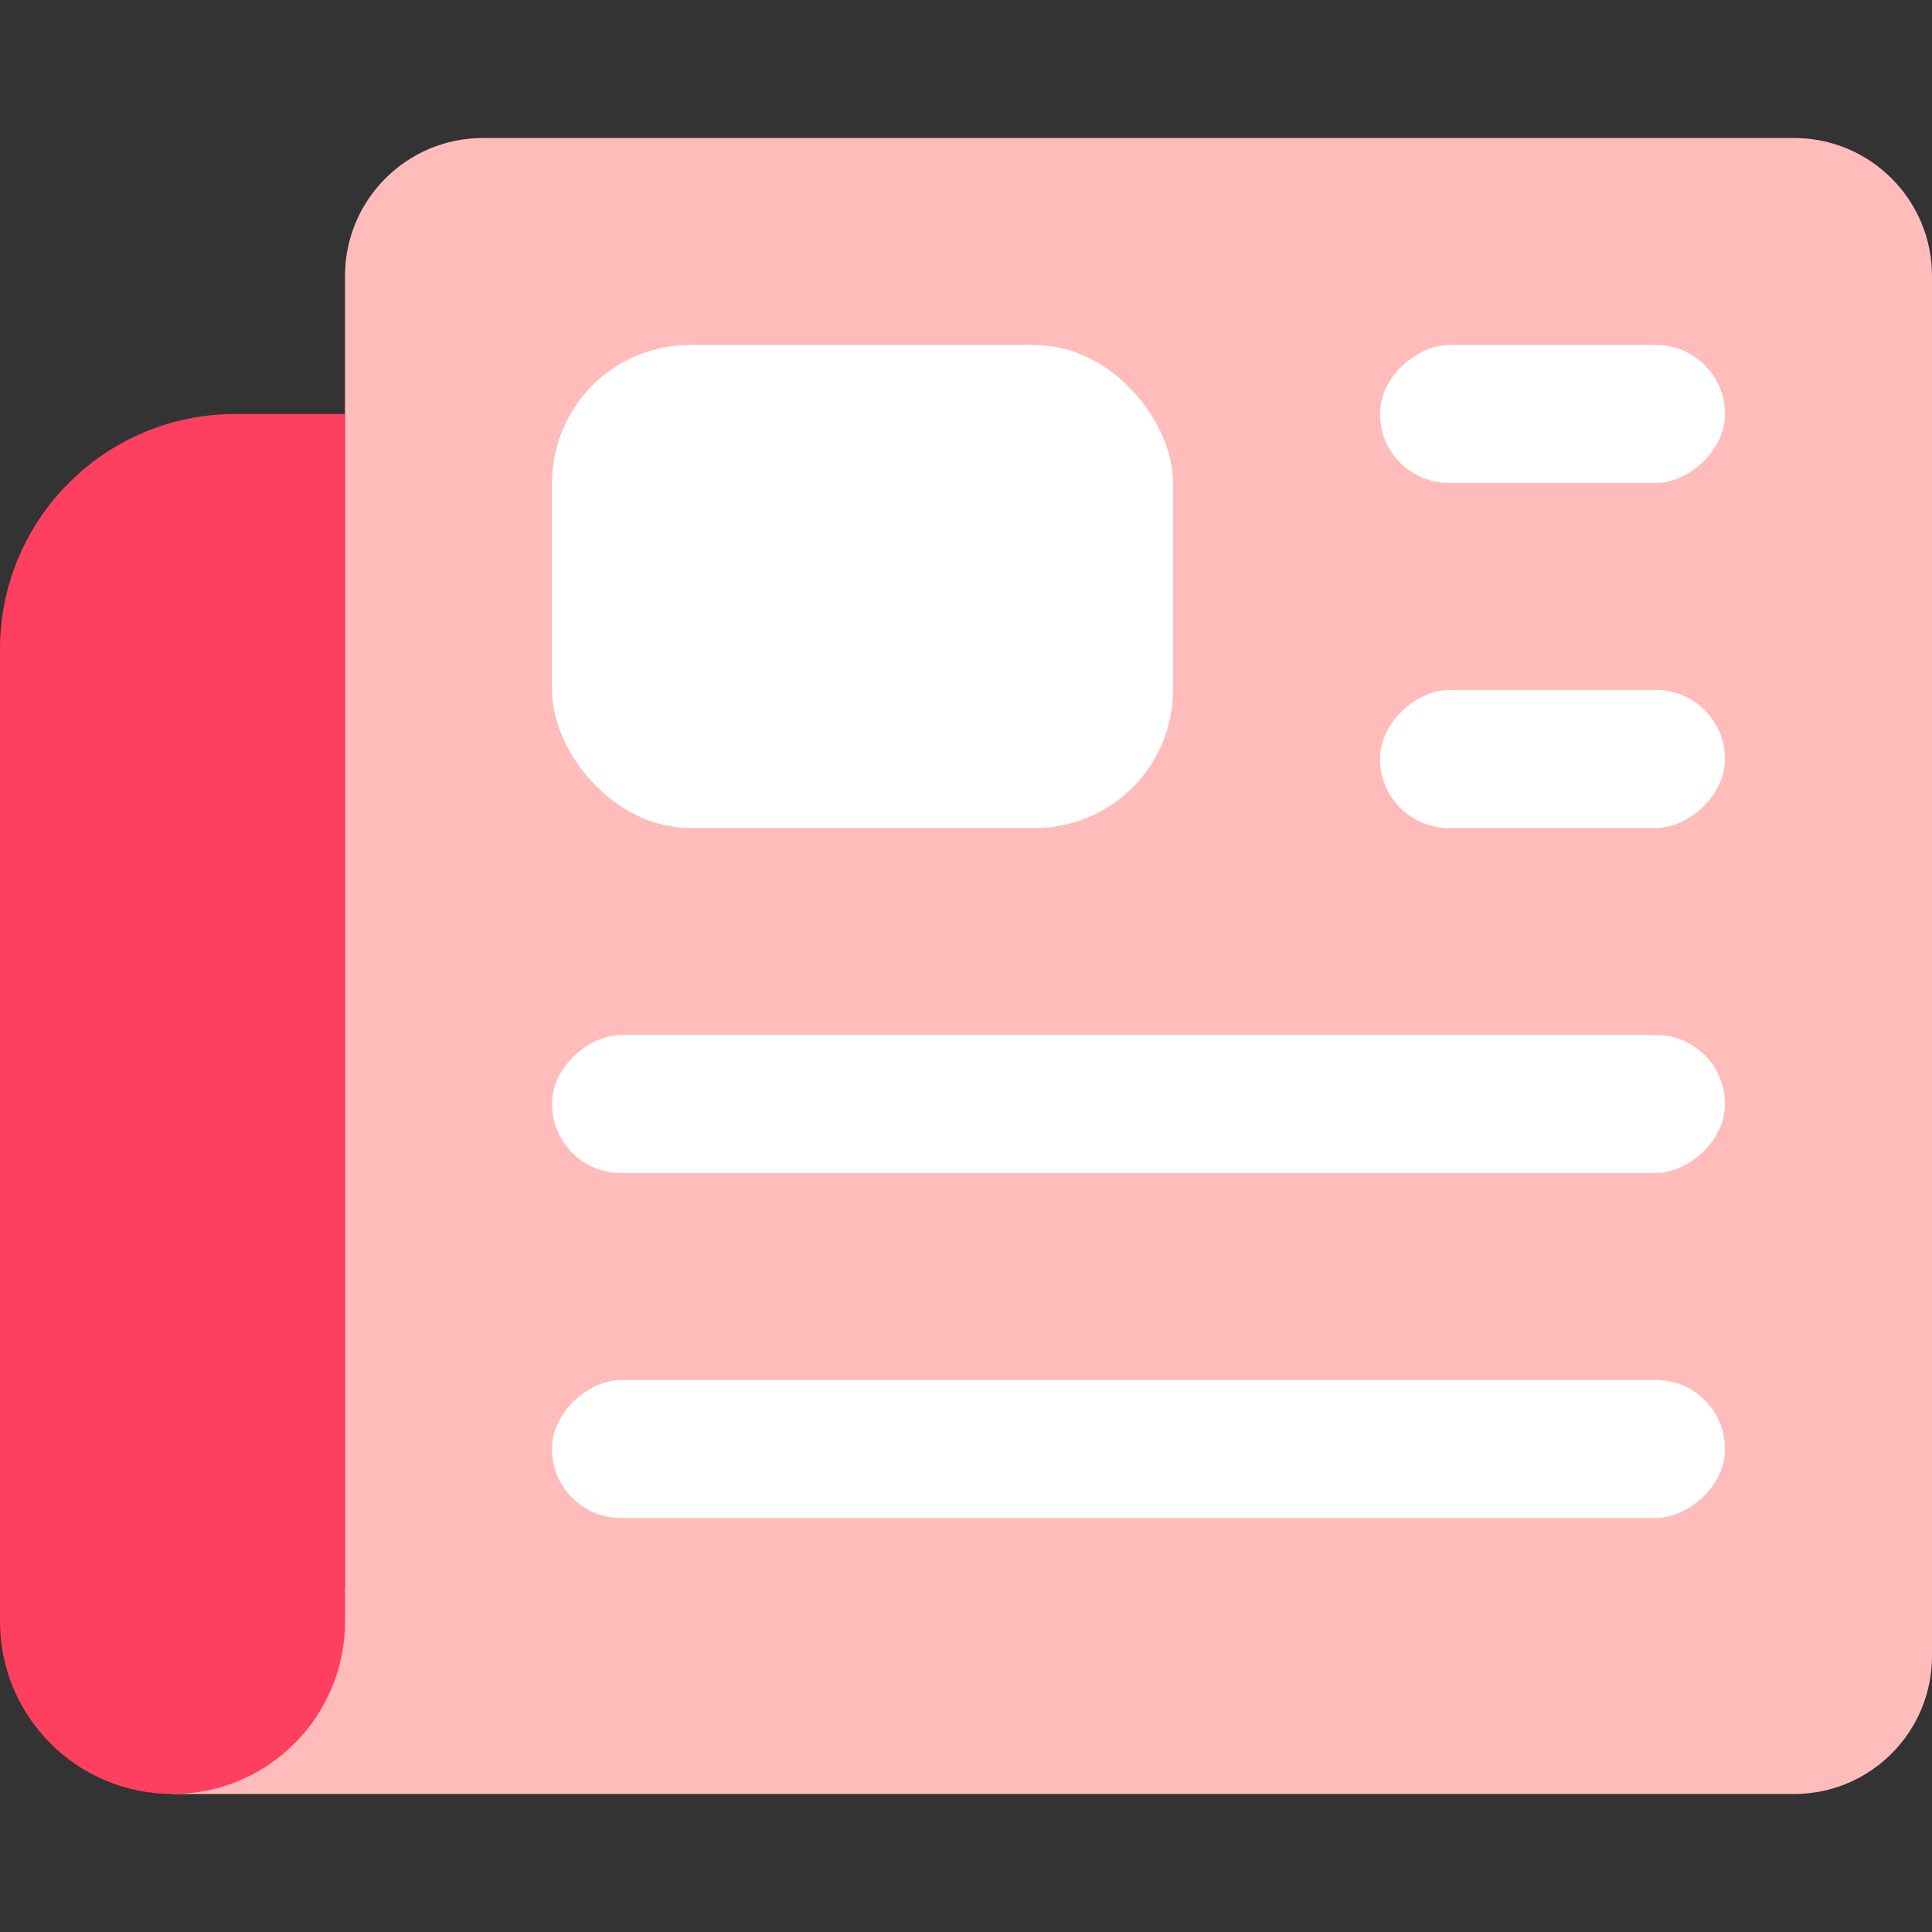
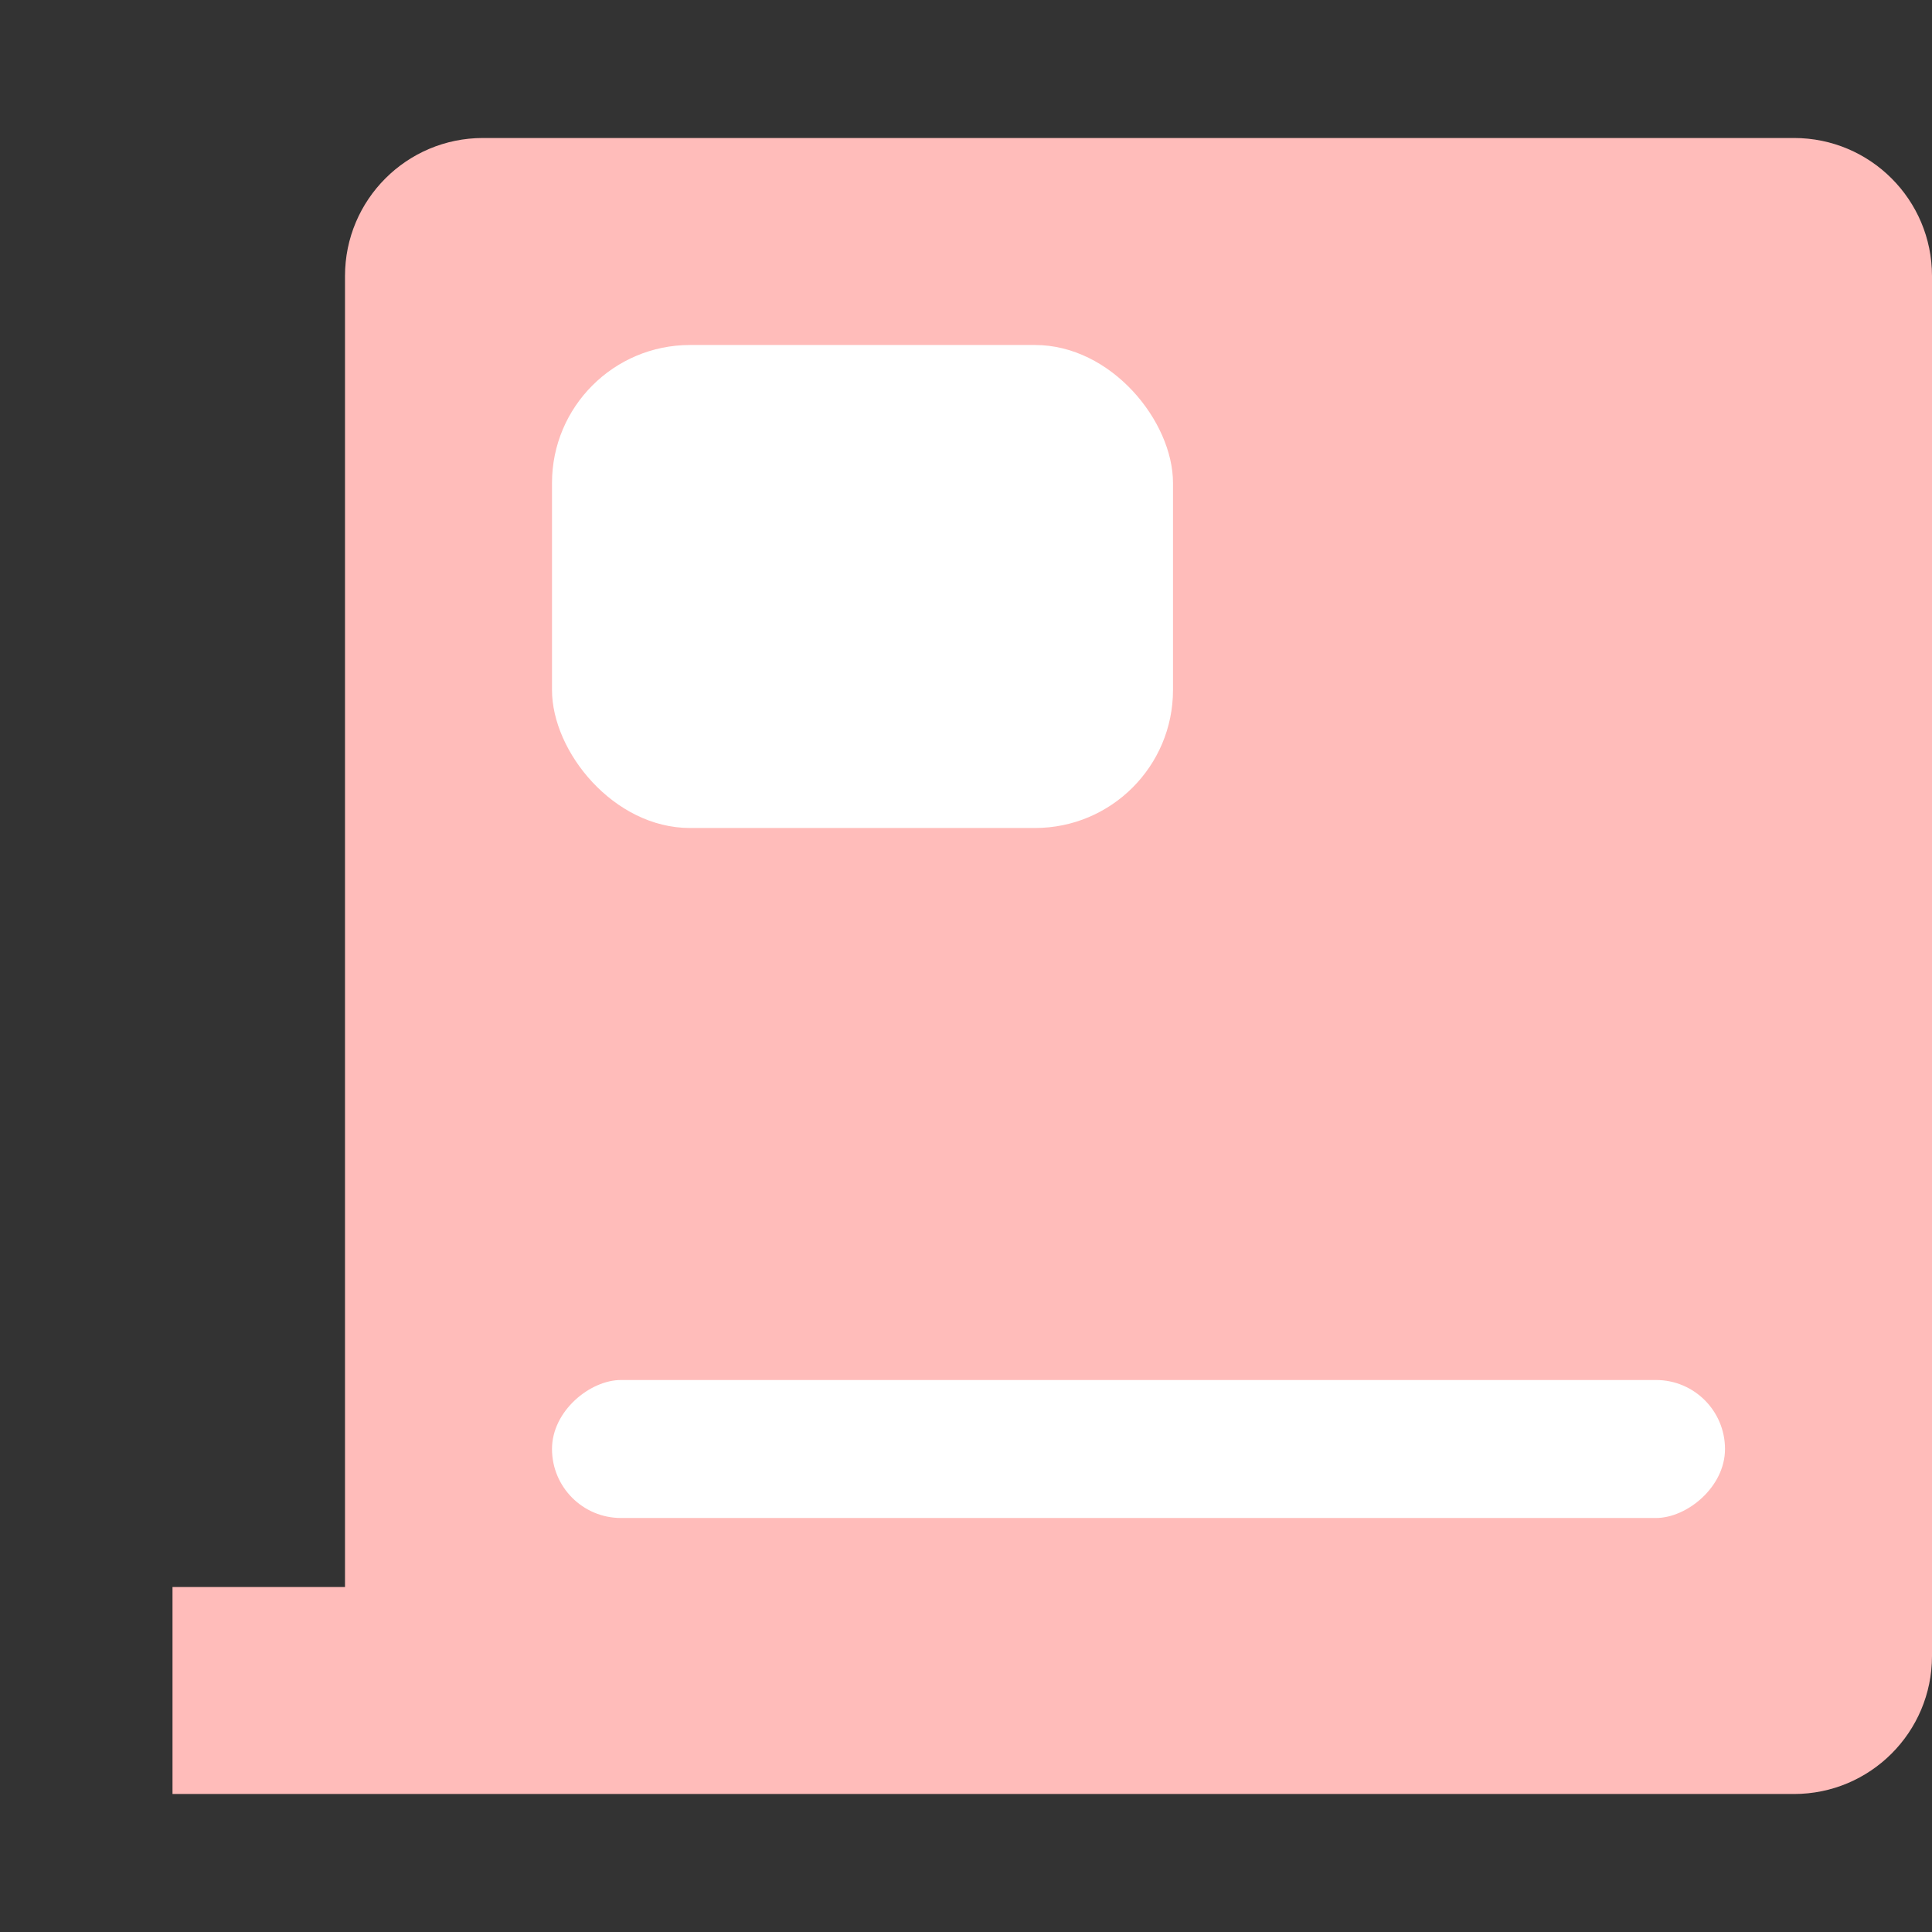
<svg xmlns="http://www.w3.org/2000/svg" width="28" height="28" viewBox="0 0 28 28" fill="none">
  <rect x="0" y="0" width="28" height="28" fill="#333333" stroke="none" />
  <path fill-rule="evenodd" clip-rule="evenodd" d="M7 2C5.895 2 5 2.895 5 4V23H2.5V26H7H22H26C27.105 26 28 25.105 28 24V4C28 2.895 27.105 2 26 2H7Z" fill="#FFBCBA" />
-   <rect x="25" y="5" width="2" height="5" rx="1" transform="rotate(90 25 5)" fill="white" />
-   <rect x="25" y="10" width="2" height="5" rx="1" transform="rotate(90 25 10)" fill="white" />
-   <rect x="25" y="15" width="2" height="17" rx="1" transform="rotate(90 25 15)" fill="white" />
  <rect x="25" y="20" width="2" height="17" rx="1" transform="rotate(90 25 20)" fill="white" />
  <rect x="8" y="5" width="9" height="7" rx="2" fill="white" />
-   <path d="M0 9.409C0 7.526 1.526 6 3.409 6H5V23.5C5 24.881 3.881 26 2.5 26C1.119 26 0 24.881 0 23.5V9.409Z" fill="#FF3F60" />
</svg>